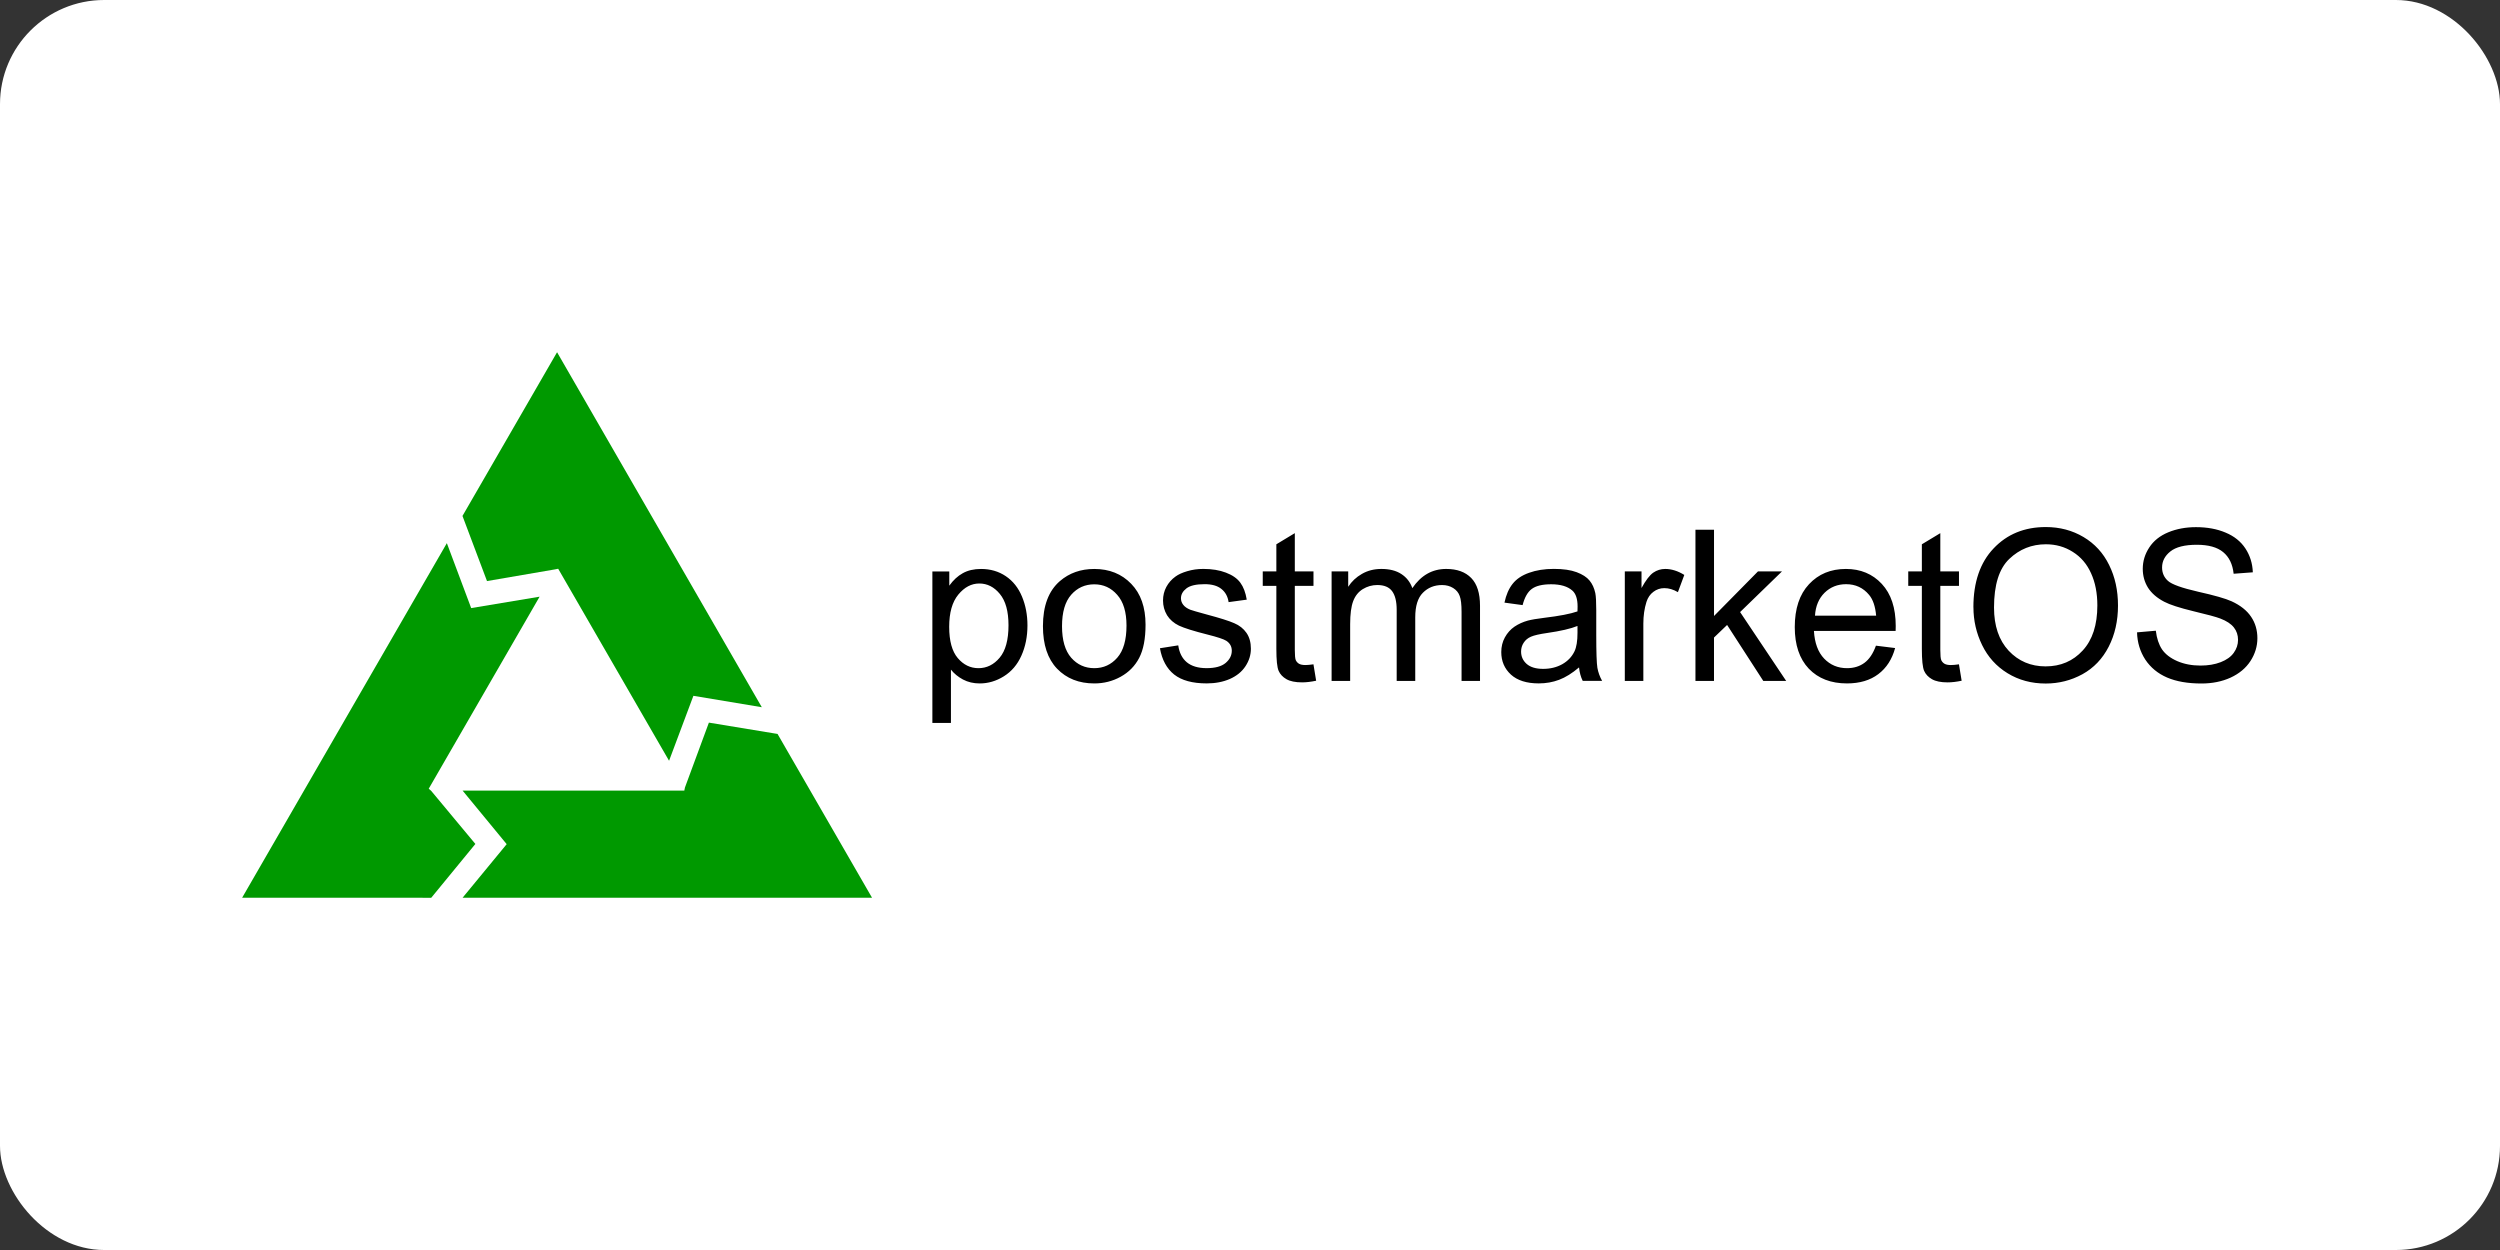
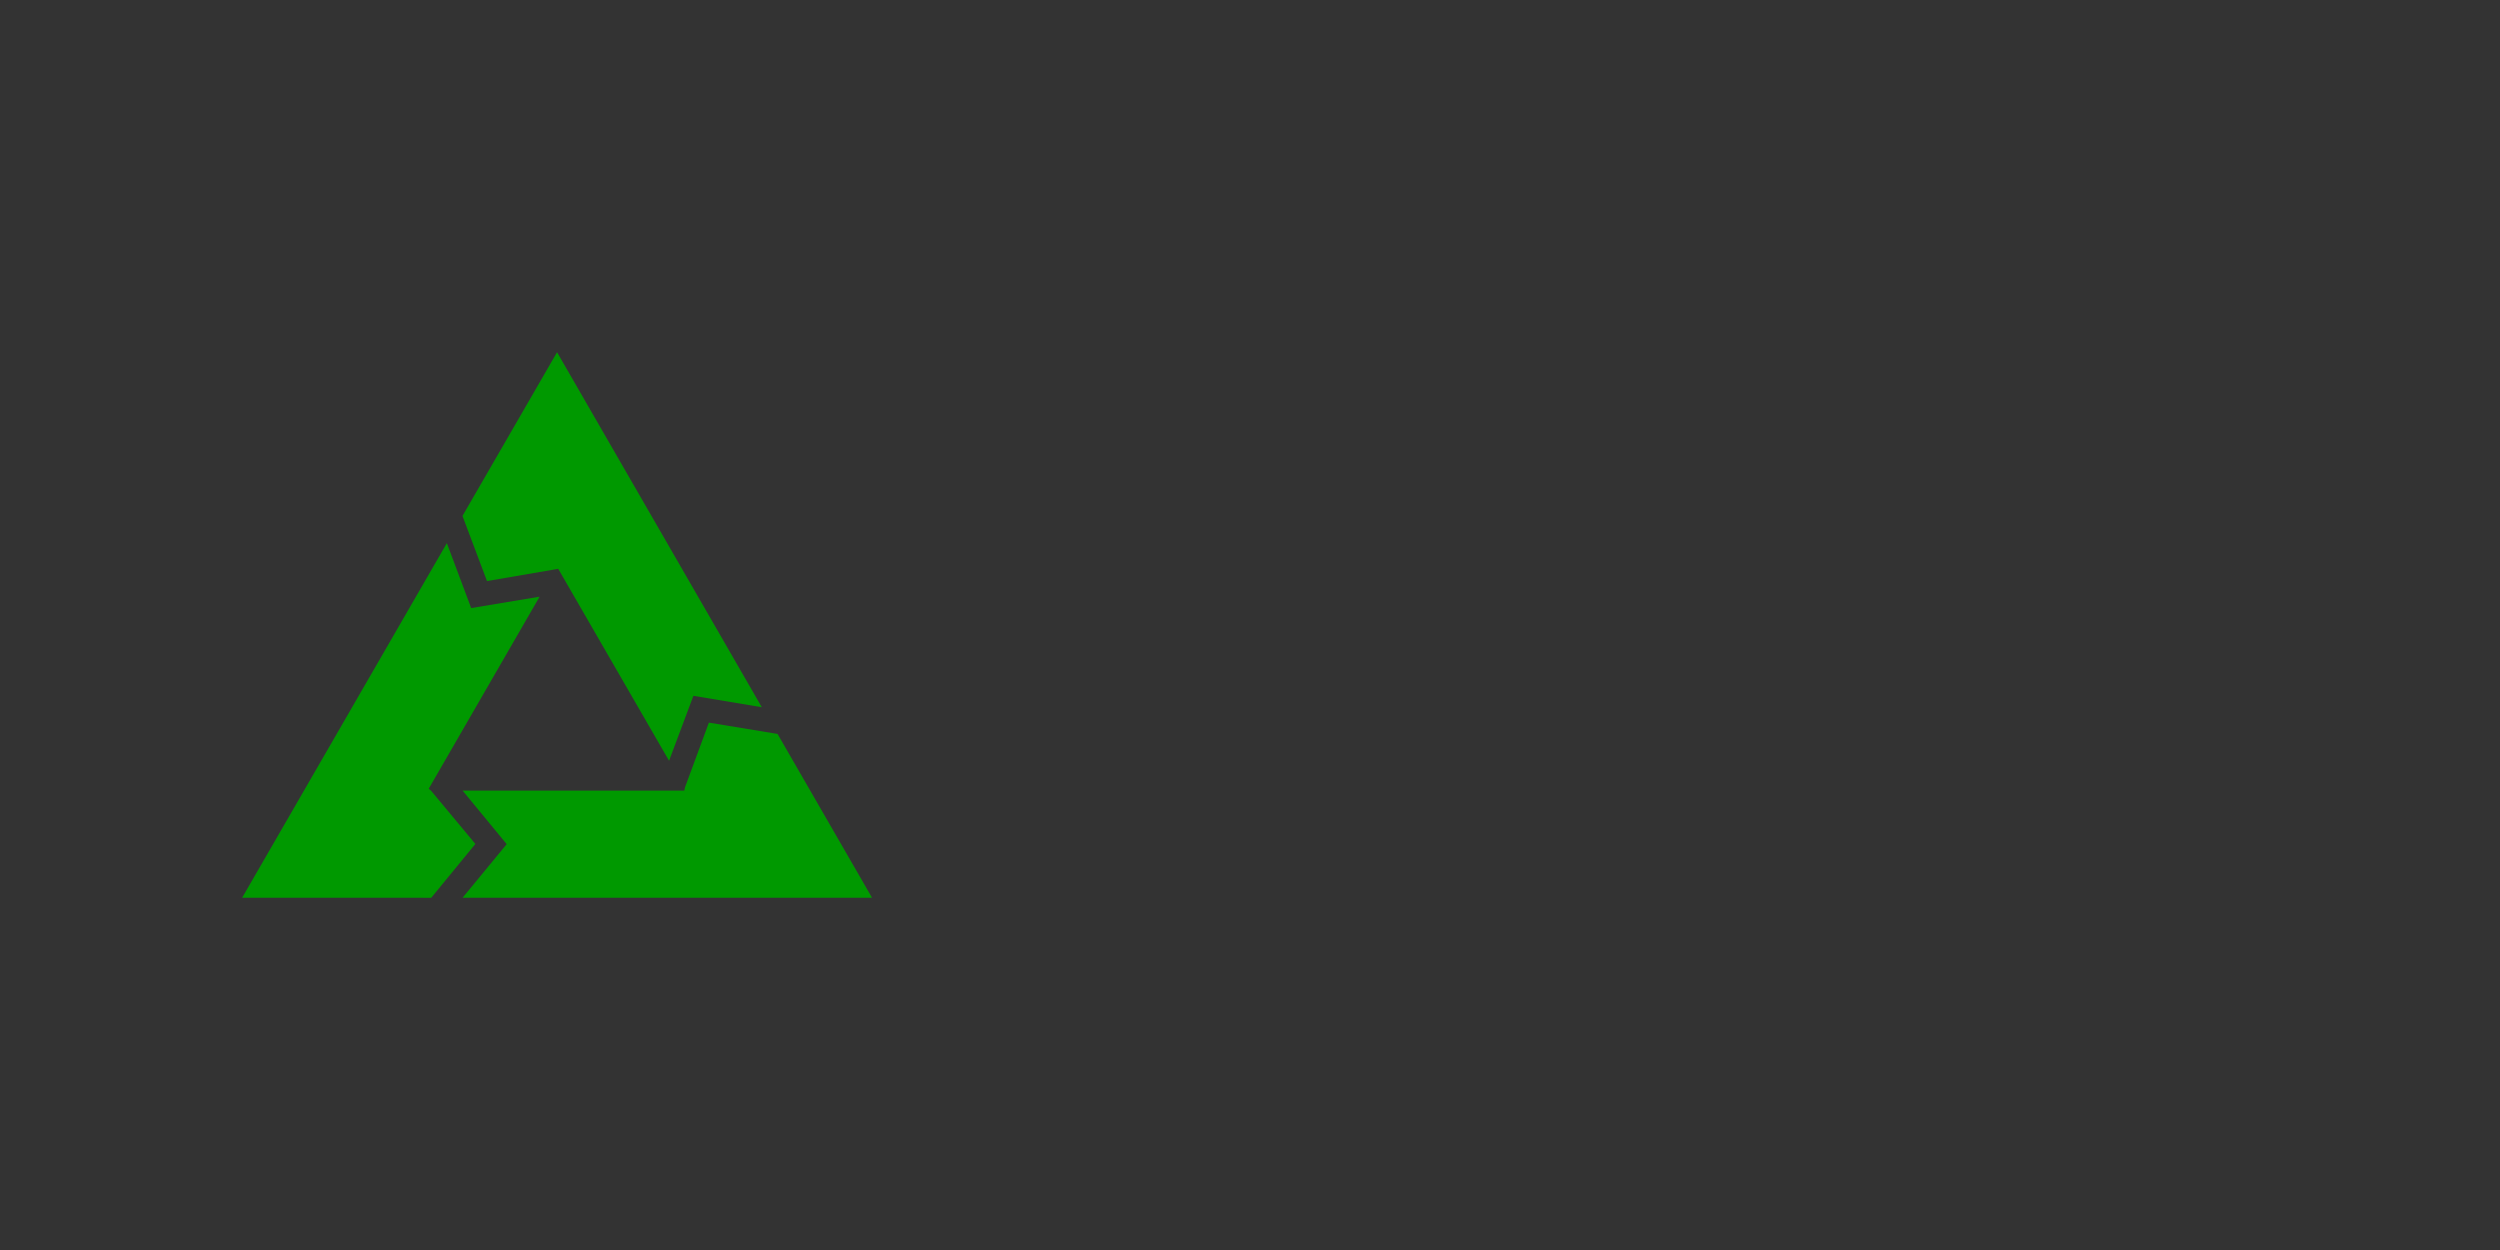
<svg xmlns="http://www.w3.org/2000/svg" xmlns:ns1="http://sodipodi.sourceforge.net/DTD/sodipodi-0.dtd" xmlns:ns2="http://www.inkscape.org/namespaces/inkscape" width="120" height="60" version="1.1" id="svg1" ns1:docname="postmarketos-ar21.svg" ns2:version="1.3.2 (091e20e, 2023-11-25)">
  <rect width="100%" height="100%" fill="#333333" stroke="none" />
-   <rect width="120" height="60" rx="5" fill="white" />
  <defs id="defs1" />
  <ns1:namedview id="namedview1" pagecolor="#ffffff" bordercolor="#000000" borderopacity="0.25" ns2:showpageshadow="2" ns2:pageopacity="0.0" ns2:pagecheckerboard="0" ns2:deskcolor="#d1d1d1" ns2:zoom="5.65" ns2:cx="60" ns2:cy="29.911504" ns2:window-width="1392" ns2:window-height="997" ns2:window-x="1819" ns2:window-y="25" ns2:window-maximized="0" ns2:current-layer="svg1" />
  <path d="m 32.877,37.801 1.15,-3.115 3.295,0.543 4.535,7.861 H 22.205 l 2.116,-2.57 -2.116,-2.57 h 10.642 z m -12.182,0.158 2.123,2.551 -2.119,2.583 -9.076,-0.003 9.826,-17.019 1.168,3.118 3.284,-0.548 -5.322,9.217 z m 5.952,-10.63 -3.271,0.562 -1.177,-3.126 4.54,-7.858 9.828,17.04 -3.284,-0.548 -1.168,3.118 -5.322,-9.217 z" fill="#009900" id="path1" style="stroke-width:1.085" />
-   <path d="m 44.754,34.701 v -7.272 h 0.812 v 0.683 q 0.287,-0.401 0.649,-0.599 0.361,-0.203 0.876,-0.203 0.673,0 1.188,0.347 0.515,0.347 0.777,0.98 0.262,0.629 0.262,1.381 0,0.807 -0.292,1.455 -0.287,0.644 -0.842,0.99 -0.55,0.342 -1.158,0.342 -0.446,0 -0.802,-0.188 -0.351,-0.188 -0.579,-0.475 v 2.559 z m 0.807,-4.614 q 0,1.015 0.411,1.5 0.411,0.485 0.995,0.485 0.594,0 1.015,-0.5 0.426,-0.505 0.426,-1.559 0,-1.005 -0.416,-1.505 -0.411,-0.5 -0.985,-0.5 -0.569,0 -1.01,0.535 -0.436,0.53 -0.436,1.545 z m 4.5,-0.03 q 0,-1.46 0.812,-2.163 0.678,-0.584 1.653,-0.584 1.084,0 1.772,0.713 0.688,0.708 0.688,1.96 0,1.015 -0.307,1.599 -0.302,0.579 -0.886,0.901 -0.579,0.322 -1.267,0.322 -1.104,0 -1.787,-0.708 -0.678,-0.708 -0.678,-2.04 z m 0.916,0 q 0,1.01 0.441,1.515 0.441,0.5 1.109,0.5 0.663,0 1.104,-0.505 0.441,-0.505 0.441,-1.54 0,-0.975 -0.446,-1.475 -0.441,-0.505 -1.099,-0.505 -0.668,0 -1.109,0.5 -0.441,0.5 -0.441,1.51 z m 4.698,1.059 0.881,-0.139 q 0.074,0.53 0.411,0.812 0.342,0.282 0.951,0.282 0.614,0 0.911,-0.248 0.297,-0.252 0.297,-0.589 0,-0.302 -0.262,-0.475 -0.183,-0.119 -0.911,-0.302 -0.98,-0.248 -1.361,-0.426 -0.376,-0.183 -0.574,-0.5 -0.193,-0.322 -0.193,-0.708 0,-0.351 0.158,-0.649 0.163,-0.302 0.441,-0.5 0.208,-0.153 0.564,-0.257 0.361,-0.109 0.772,-0.109 0.619,0 1.084,0.178 0.47,0.178 0.693,0.485 0.223,0.302 0.307,0.812 l -0.871,0.119 q -0.059,-0.406 -0.347,-0.634 -0.282,-0.228 -0.802,-0.228 -0.614,0 -0.876,0.203 -0.262,0.203 -0.262,0.475 0,0.173 0.109,0.312 0.109,0.144 0.342,0.238 0.134,0.05 0.787,0.228 0.946,0.252 1.317,0.416 0.376,0.158 0.589,0.465 0.213,0.307 0.213,0.762 0,0.446 -0.262,0.842 -0.257,0.391 -0.748,0.609 -0.49,0.213 -1.109,0.213 -1.025,0 -1.564,-0.426 -0.535,-0.426 -0.683,-1.262 z m 7.371,0.772 0.129,0.787 q -0.376,0.079 -0.673,0.079 -0.485,0 -0.752,-0.153 -0.267,-0.153 -0.376,-0.401 -0.109,-0.252 -0.109,-1.054 v -3.025 h -0.653 v -0.693 h 0.653 v -1.302 l 0.886,-0.535 v 1.837 h 0.896 v 0.693 h -0.896 v 3.074 q 0,0.381 0.045,0.49 0.05,0.109 0.153,0.173 0.109,0.064 0.307,0.064 0.149,0 0.391,-0.035 z m 0.871,0.797 v -5.257 h 0.797 v 0.738 q 0.248,-0.386 0.658,-0.619 0.411,-0.238 0.936,-0.238 0.584,0 0.955,0.243 0.376,0.243 0.53,0.678 0.624,-0.921 1.624,-0.921 0.782,0 1.203,0.436 0.421,0.431 0.421,1.332 v 3.609 h -0.886 v -3.312 q 0,-0.535 -0.089,-0.767 -0.084,-0.238 -0.312,-0.381 -0.228,-0.144 -0.535,-0.144 -0.554,0 -0.921,0.371 -0.366,0.366 -0.366,1.178 v 3.054 h -0.891 v -3.416 q 0,-0.594 -0.218,-0.891 -0.218,-0.297 -0.713,-0.297 -0.376,0 -0.698,0.198 -0.317,0.198 -0.46,0.579 -0.144,0.381 -0.144,1.099 v 2.728 z m 11.876,-0.649 q -0.495,0.421 -0.955,0.594 -0.455,0.173 -0.98,0.173 -0.866,0 -1.332,-0.421 -0.465,-0.426 -0.465,-1.084 0,-0.386 0.173,-0.703 0.178,-0.322 0.46,-0.515 0.287,-0.193 0.644,-0.292 0.262,-0.069 0.792,-0.134 1.079,-0.129 1.589,-0.307 0.005,-0.183 0.005,-0.233 0,-0.545 -0.252,-0.767 -0.342,-0.302 -1.015,-0.302 -0.629,0 -0.931,0.223 -0.297,0.218 -0.441,0.777 l -0.871,-0.119 q 0.119,-0.559 0.391,-0.901 0.272,-0.347 0.787,-0.53 0.515,-0.188 1.193,-0.188 0.673,0 1.094,0.158 0.421,0.158 0.619,0.401 0.198,0.238 0.277,0.604 0.045,0.228 0.045,0.822 v 1.188 q 0,1.243 0.054,1.574 0.059,0.327 0.228,0.629 h -0.931 q -0.139,-0.277 -0.178,-0.649 z m -0.074,-1.99 q -0.485,0.198 -1.455,0.337 -0.55,0.079 -0.777,0.178 -0.228,0.099 -0.351,0.292 -0.124,0.188 -0.124,0.421 0,0.356 0.267,0.594 0.272,0.238 0.792,0.238 0.515,0 0.916,-0.223 0.401,-0.228 0.589,-0.619 0.144,-0.302 0.144,-0.891 z m 2.272,2.639 v -5.257 h 0.802 v 0.797 q 0.307,-0.559 0.564,-0.738 0.262,-0.178 0.574,-0.178 0.45,0 0.916,0.287 l -0.307,0.827 q -0.327,-0.193 -0.653,-0.193 -0.292,0 -0.525,0.178 -0.233,0.173 -0.332,0.485 -0.149,0.475 -0.149,1.04 v 2.752 z m 3.391,0 v -7.257 h 0.891 v 4.139 l 2.109,-2.139 h 1.153 l -2.01,1.951 2.213,3.307 h -1.099 l -1.738,-2.688 -0.629,0.604 v 2.084 z m 8.663,-1.693 0.921,0.114 q -0.218,0.807 -0.807,1.252 -0.589,0.446 -1.505,0.446 -1.153,0 -1.832,-0.708 -0.673,-0.713 -0.673,-1.995 0,-1.327 0.683,-2.059 0.683,-0.733 1.772,-0.733 1.054,0 1.723,0.718 0.668,0.718 0.668,2.02 0,0.079 -0.005,0.238 h -3.921 q 0.05,0.866 0.49,1.327 0.441,0.46 1.099,0.46 0.49,0 0.837,-0.257 0.347,-0.257 0.55,-0.822 z m -2.926,-1.441 h 2.936 q -0.059,-0.663 -0.337,-0.995 -0.426,-0.515 -1.104,-0.515 -0.614,0 -1.035,0.411 -0.416,0.411 -0.46,1.099 z m 6.911,2.337 0.129,0.787 q -0.376,0.079 -0.673,0.079 -0.485,0 -0.752,-0.153 -0.267,-0.153 -0.376,-0.401 -0.109,-0.252 -0.109,-1.054 v -3.025 h -0.653 v -0.693 h 0.653 v -1.302 l 0.886,-0.535 v 1.837 h 0.896 v 0.693 h -0.896 v 3.074 q 0,0.381 0.045,0.49 0.05,0.109 0.153,0.173 0.109,0.064 0.307,0.064 0.149,0 0.391,-0.035 z m 0.693,-2.738 q 0,-1.807 0.97,-2.827 0.97,-1.025 2.505,-1.025 1.005,0 1.812,0.48 0.807,0.48 1.228,1.342 0.426,0.856 0.426,1.946 0,1.104 -0.446,1.975 -0.446,0.871 -1.262,1.322 -0.817,0.446 -1.762,0.446 -1.025,0 -1.832,-0.495 Q 95.557,31.82 95.141,30.963 94.725,30.107 94.725,29.151 Z m 0.99,0.015 q 0,1.312 0.703,2.069 0.708,0.752 1.772,0.752 1.084,0 1.782,-0.762 0.703,-0.762 0.703,-2.163 0,-0.886 -0.302,-1.545 -0.297,-0.663 -0.876,-1.025 -0.574,-0.366 -1.292,-0.366 -1.02,0 -1.757,0.703 -0.733,0.698 -0.733,2.337 z m 6.861,1.188 0.906,-0.079 q 0.064,0.545 0.297,0.896 0.238,0.347 0.733,0.564 0.495,0.213 1.114,0.213 0.55,0 0.97,-0.163 0.421,-0.163 0.624,-0.446 0.208,-0.287 0.208,-0.624 0,-0.342 -0.198,-0.594 -0.198,-0.257 -0.653,-0.431 -0.292,-0.114 -1.292,-0.351 -1,-0.243 -1.401,-0.455 -0.52,-0.272 -0.777,-0.673 -0.252,-0.406 -0.252,-0.906 0,-0.55 0.312,-1.025 0.312,-0.48 0.911,-0.728 0.599,-0.248 1.332,-0.248 0.807,0 1.421,0.262 0.619,0.257 0.951,0.762 0.332,0.505 0.356,1.144 l -0.921,0.069 q -0.074,-0.688 -0.505,-1.04 -0.426,-0.351 -1.262,-0.351 -0.871,0 -1.272,0.322 -0.396,0.317 -0.396,0.767 0,0.391 0.282,0.644 0.277,0.252 1.446,0.52 1.173,0.262 1.609,0.46 0.634,0.292 0.936,0.743 0.302,0.446 0.302,1.03 0,0.579 -0.332,1.094 -0.332,0.51 -0.955,0.797 -0.619,0.282 -1.396,0.282 -0.985,0 -1.653,-0.287 -0.663,-0.287 -1.045,-0.861 -0.376,-0.579 -0.396,-1.307 z" id="text1" style="font-size:10.139px;font-family:Arial;letter-spacing:0;word-spacing:0;stroke-width:0.91" aria-label="postmarketOS" />
</svg>